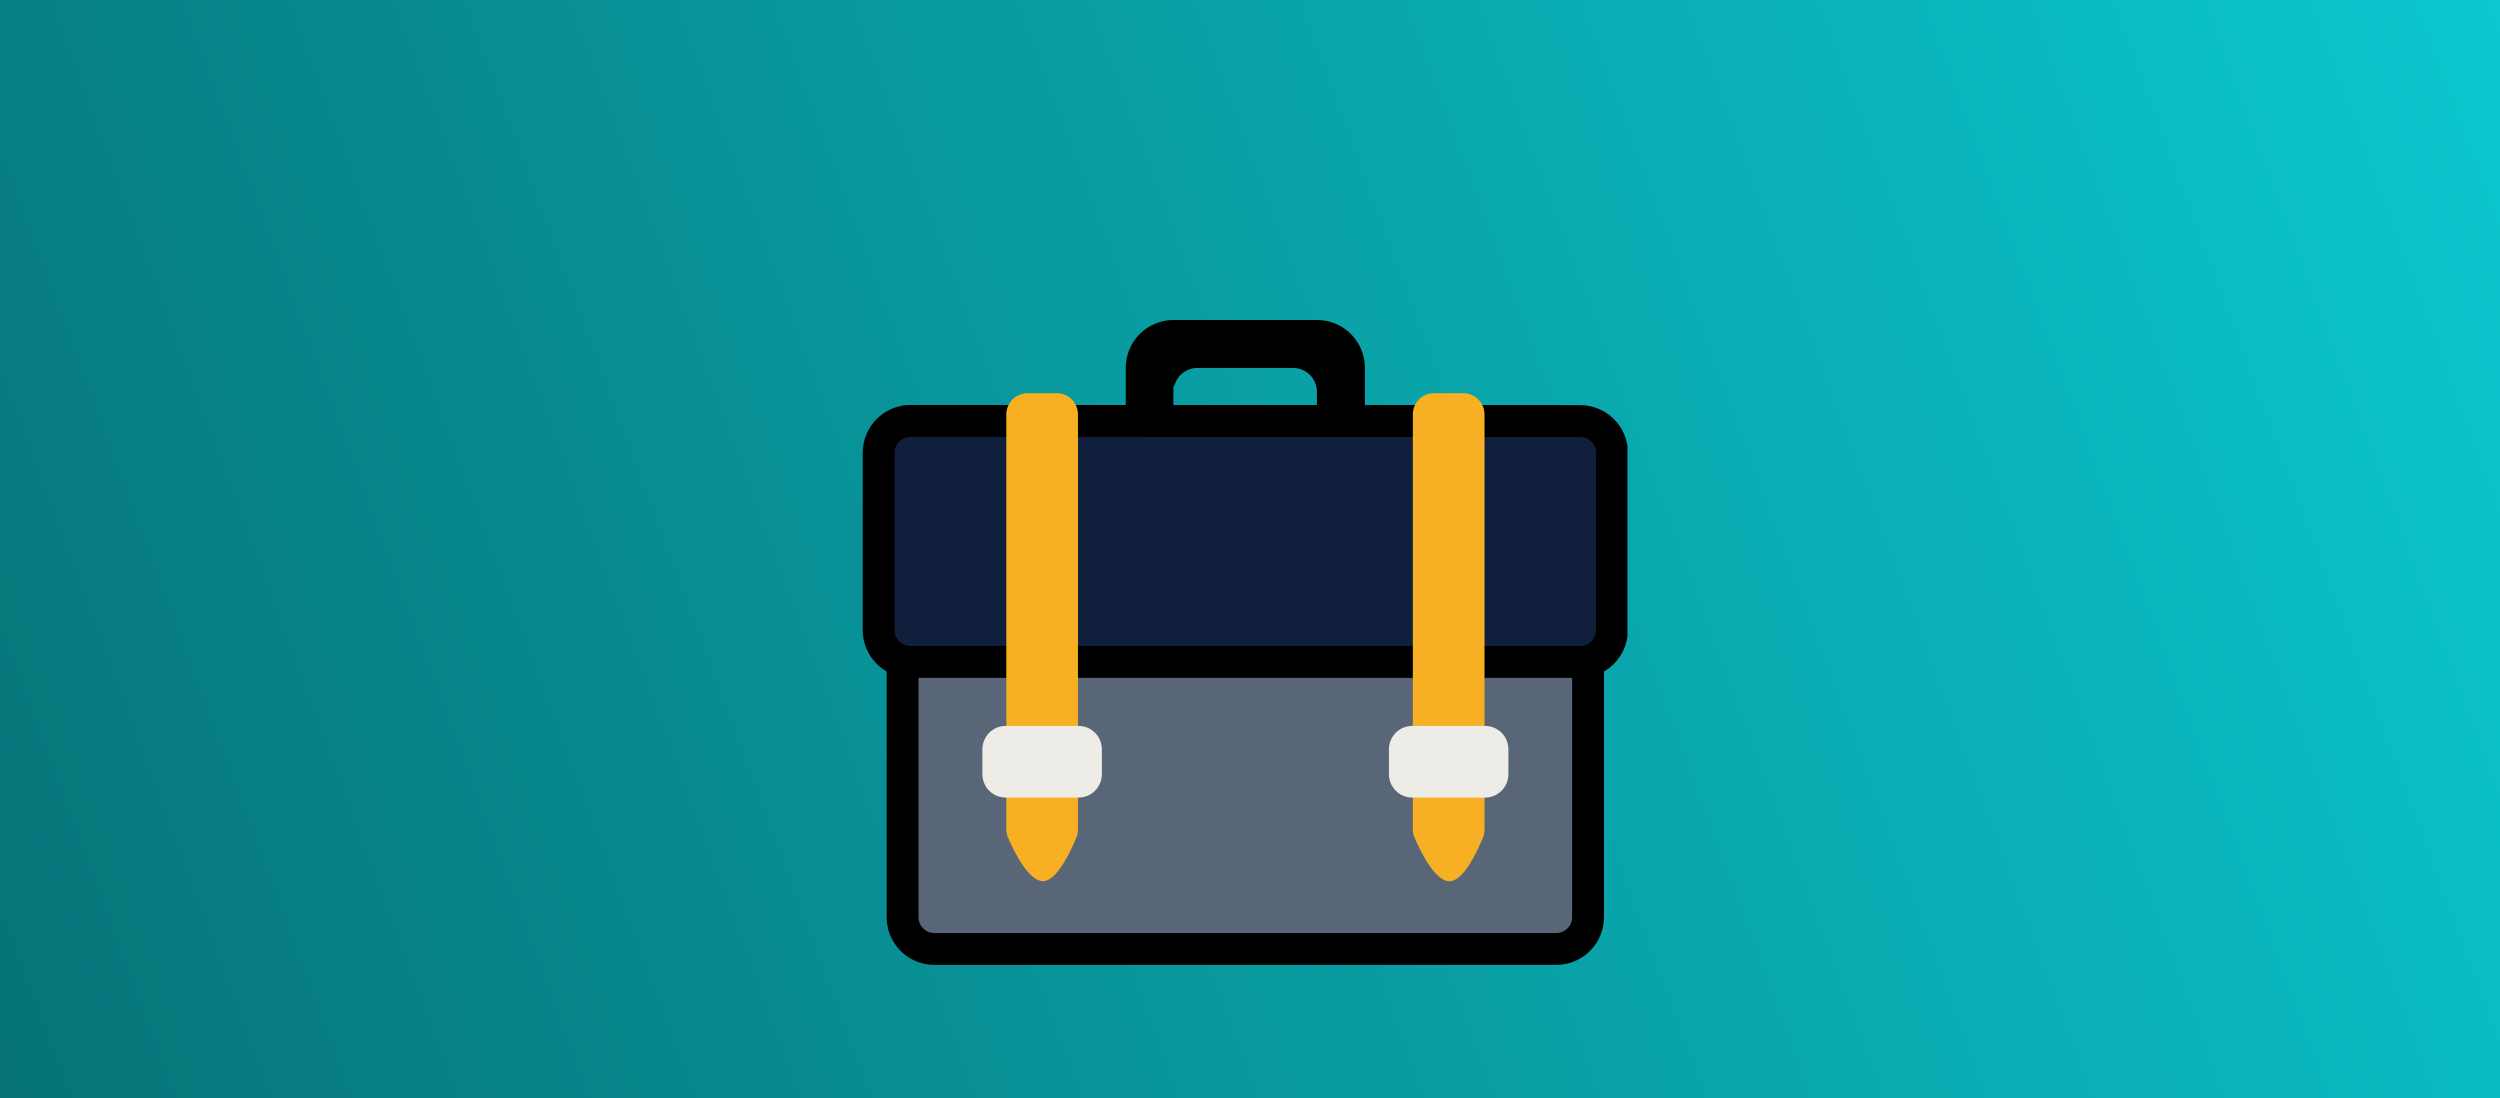
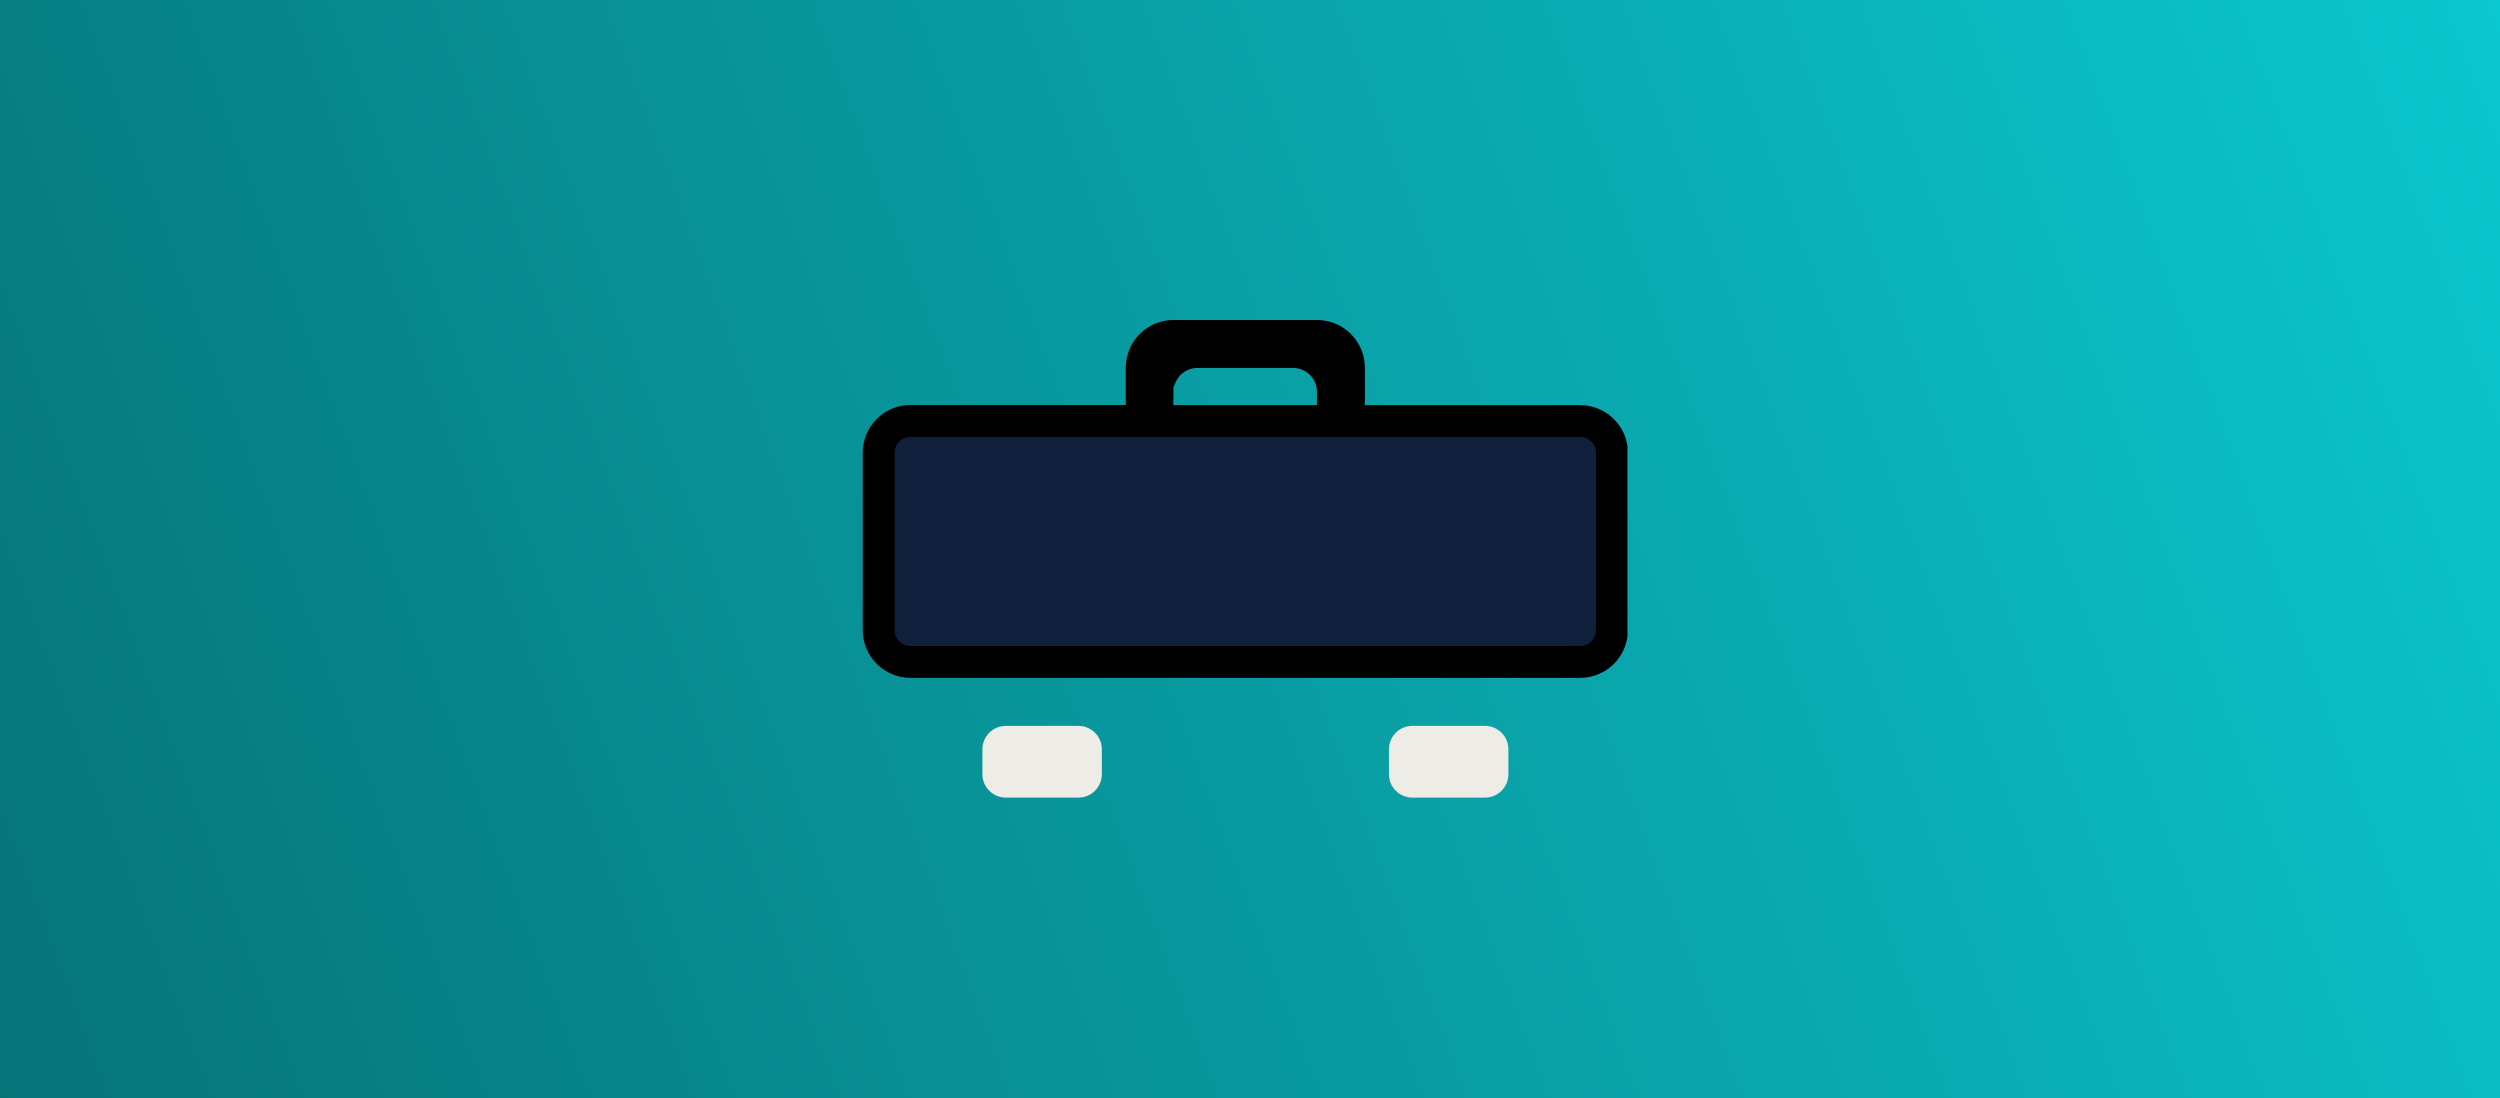
<svg xmlns="http://www.w3.org/2000/svg" width="255" height="112" viewBox="0 0 255 112" fill="none">
  <rect x="0" y="0" width="255" height="112" fill="#808080" stroke="none" />
  <rect width="255" height="112" fill="url(#paint0_linear_7070_265185)" />
  <g clip-path="url(#clip0_7070_265185)">
-     <path d="M92.875 42.947H158.734C160.533 42.947 161.984 44.398 161.984 46.197V93.545C161.984 95.344 160.533 96.795 158.734 96.795H95.313C93.514 96.795 92.063 95.344 92.063 93.545V46.197C92.063 45.942 92.061 45.709 92.059 45.489C92.056 45.074 92.053 44.708 92.064 44.347C92.08 43.805 92.128 43.456 92.198 43.228C92.23 43.124 92.259 43.073 92.272 43.054C92.278 43.044 92.281 43.041 92.282 43.041L92.282 43.041L92.282 43.041L92.282 43.041L92.282 43.04L92.284 43.039L92.284 43.039C92.286 43.038 92.316 43.017 92.403 42.994C92.495 42.971 92.645 42.947 92.875 42.947Z" fill="#586677" stroke="black" stroke-width="3.25" />
    <path d="M137.593 41.323V42.948H139.218H161.171C162.978 42.948 164.431 44.406 164.421 46.189V46.198V64.266C164.421 66.065 162.97 67.516 161.171 67.516H92.875C91.076 67.516 89.625 66.065 89.625 64.266V46.183C89.625 44.384 91.076 42.933 92.875 42.933H114.828H116.453V41.308V37.515C116.453 35.716 117.904 34.265 119.703 34.265H134.343C136.142 34.265 137.593 35.716 137.593 37.515V41.323ZM122.14 35.905C120.479 35.905 119.046 36.91 118.418 38.342H118.062V39.967V41.323V42.948H119.688H134.328H135.953V41.323V39.967C135.953 37.736 134.15 35.905 131.89 35.905H122.14Z" fill="#101F3B" stroke="black" stroke-width="3.25" />
-     <path d="M102.642 84.575C102.642 84.865 102.703 85.154 102.809 85.413C103.312 86.586 104.851 89.877 106.374 89.877C107.867 89.877 109.329 86.556 109.802 85.398C109.908 85.139 109.954 84.865 109.954 84.591V42.27C109.954 41.081 108.979 40.106 107.791 40.106H104.805C103.617 40.106 102.642 41.081 102.642 42.27V84.575V84.575ZM144.11 42.27V84.591C144.11 84.88 144.171 85.169 144.277 85.428C144.78 86.602 146.319 89.892 147.842 89.892C149.335 89.892 150.797 86.571 151.27 85.413C151.376 85.154 151.422 84.88 151.422 84.606V42.27C151.422 41.081 150.447 40.106 149.259 40.106H146.273C145.069 40.091 144.11 41.066 144.11 42.27V42.27Z" fill="#F7AF23" />
    <path d="M102.594 81.354H109.998C111.324 81.354 112.39 80.287 112.39 78.962V76.433C112.39 75.108 111.324 74.041 109.998 74.041H102.594C101.269 74.041 100.203 75.108 100.203 76.433V78.962C100.203 80.287 101.269 81.354 102.594 81.354ZM141.671 76.433V78.962C141.671 80.287 142.737 81.354 144.062 81.354H151.466C152.792 81.354 153.858 80.287 153.858 78.962V76.433C153.858 75.108 152.792 74.041 151.466 74.041H144.062C142.737 74.041 141.671 75.108 141.671 76.433Z" fill="#EDECE6" />
  </g>
  <defs>
    <linearGradient id="paint0_linear_7070_265185" x1="-3.388" y1="107.116" x2="258.676" y2="9.911" gradientUnits="userSpaceOnUse">
      <stop stop-color="#067377" />
      <stop offset="1" stop-color="#0BC7CE" />
    </linearGradient>
    <clipPath id="clip0_7070_265185">
      <rect width="78" height="78" fill="white" transform="translate(88 25.999)" />
    </clipPath>
  </defs>
</svg>